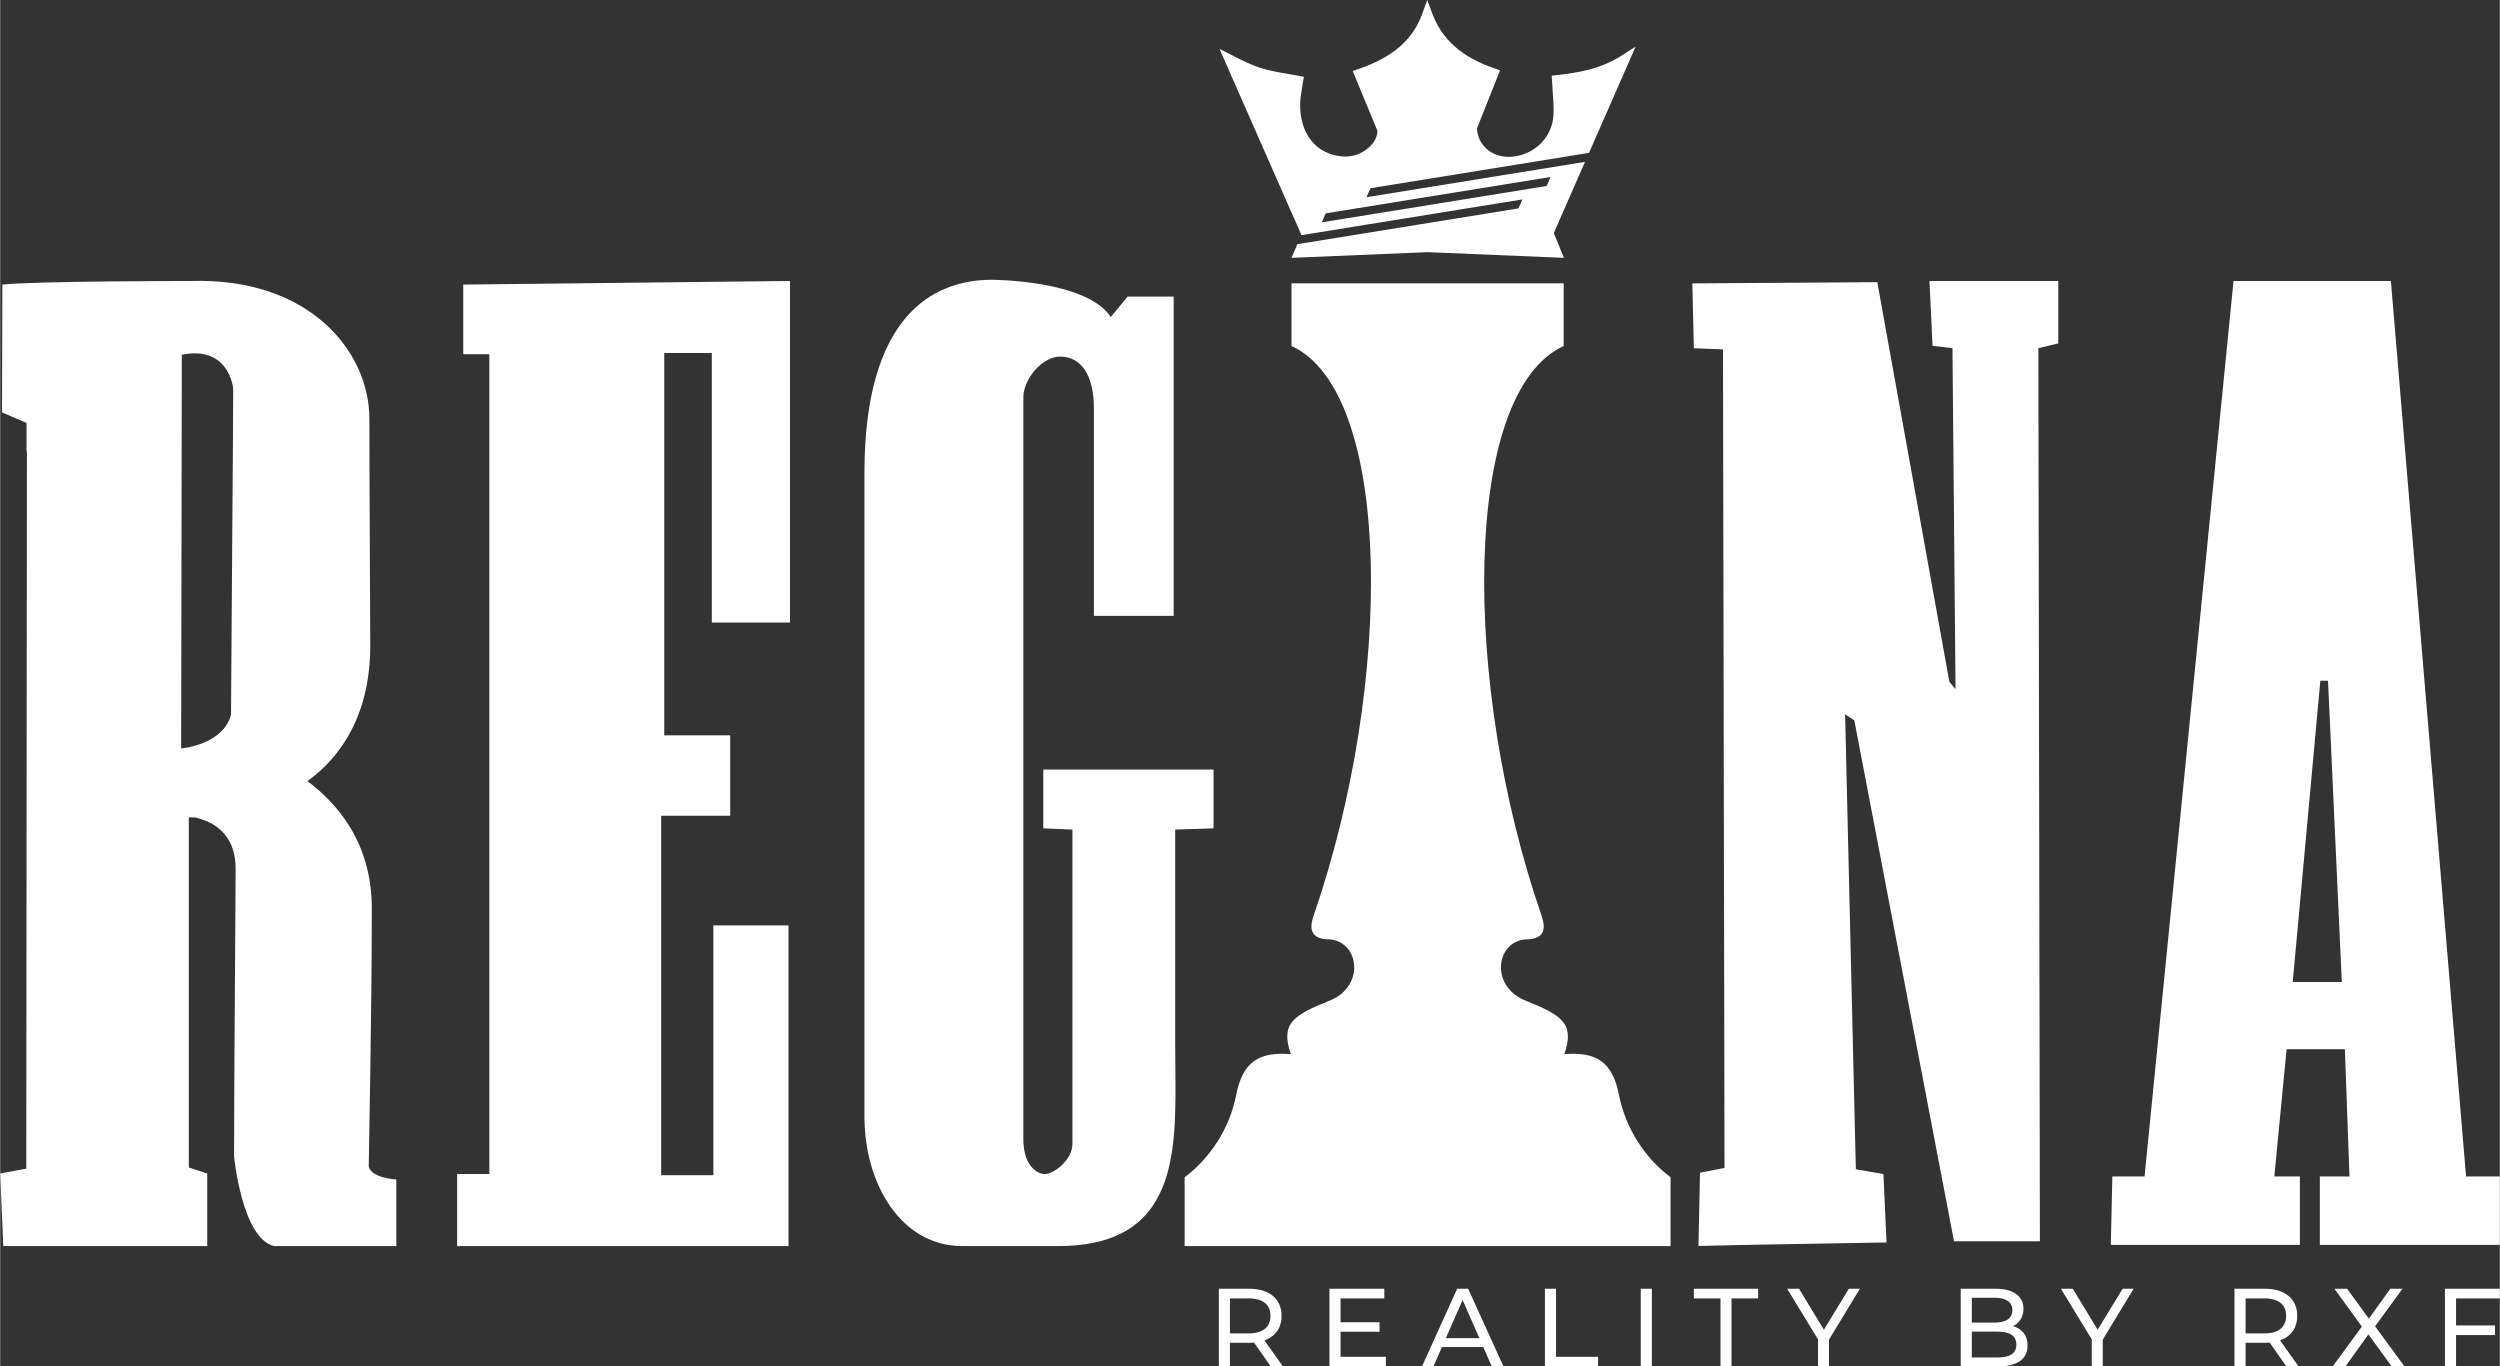
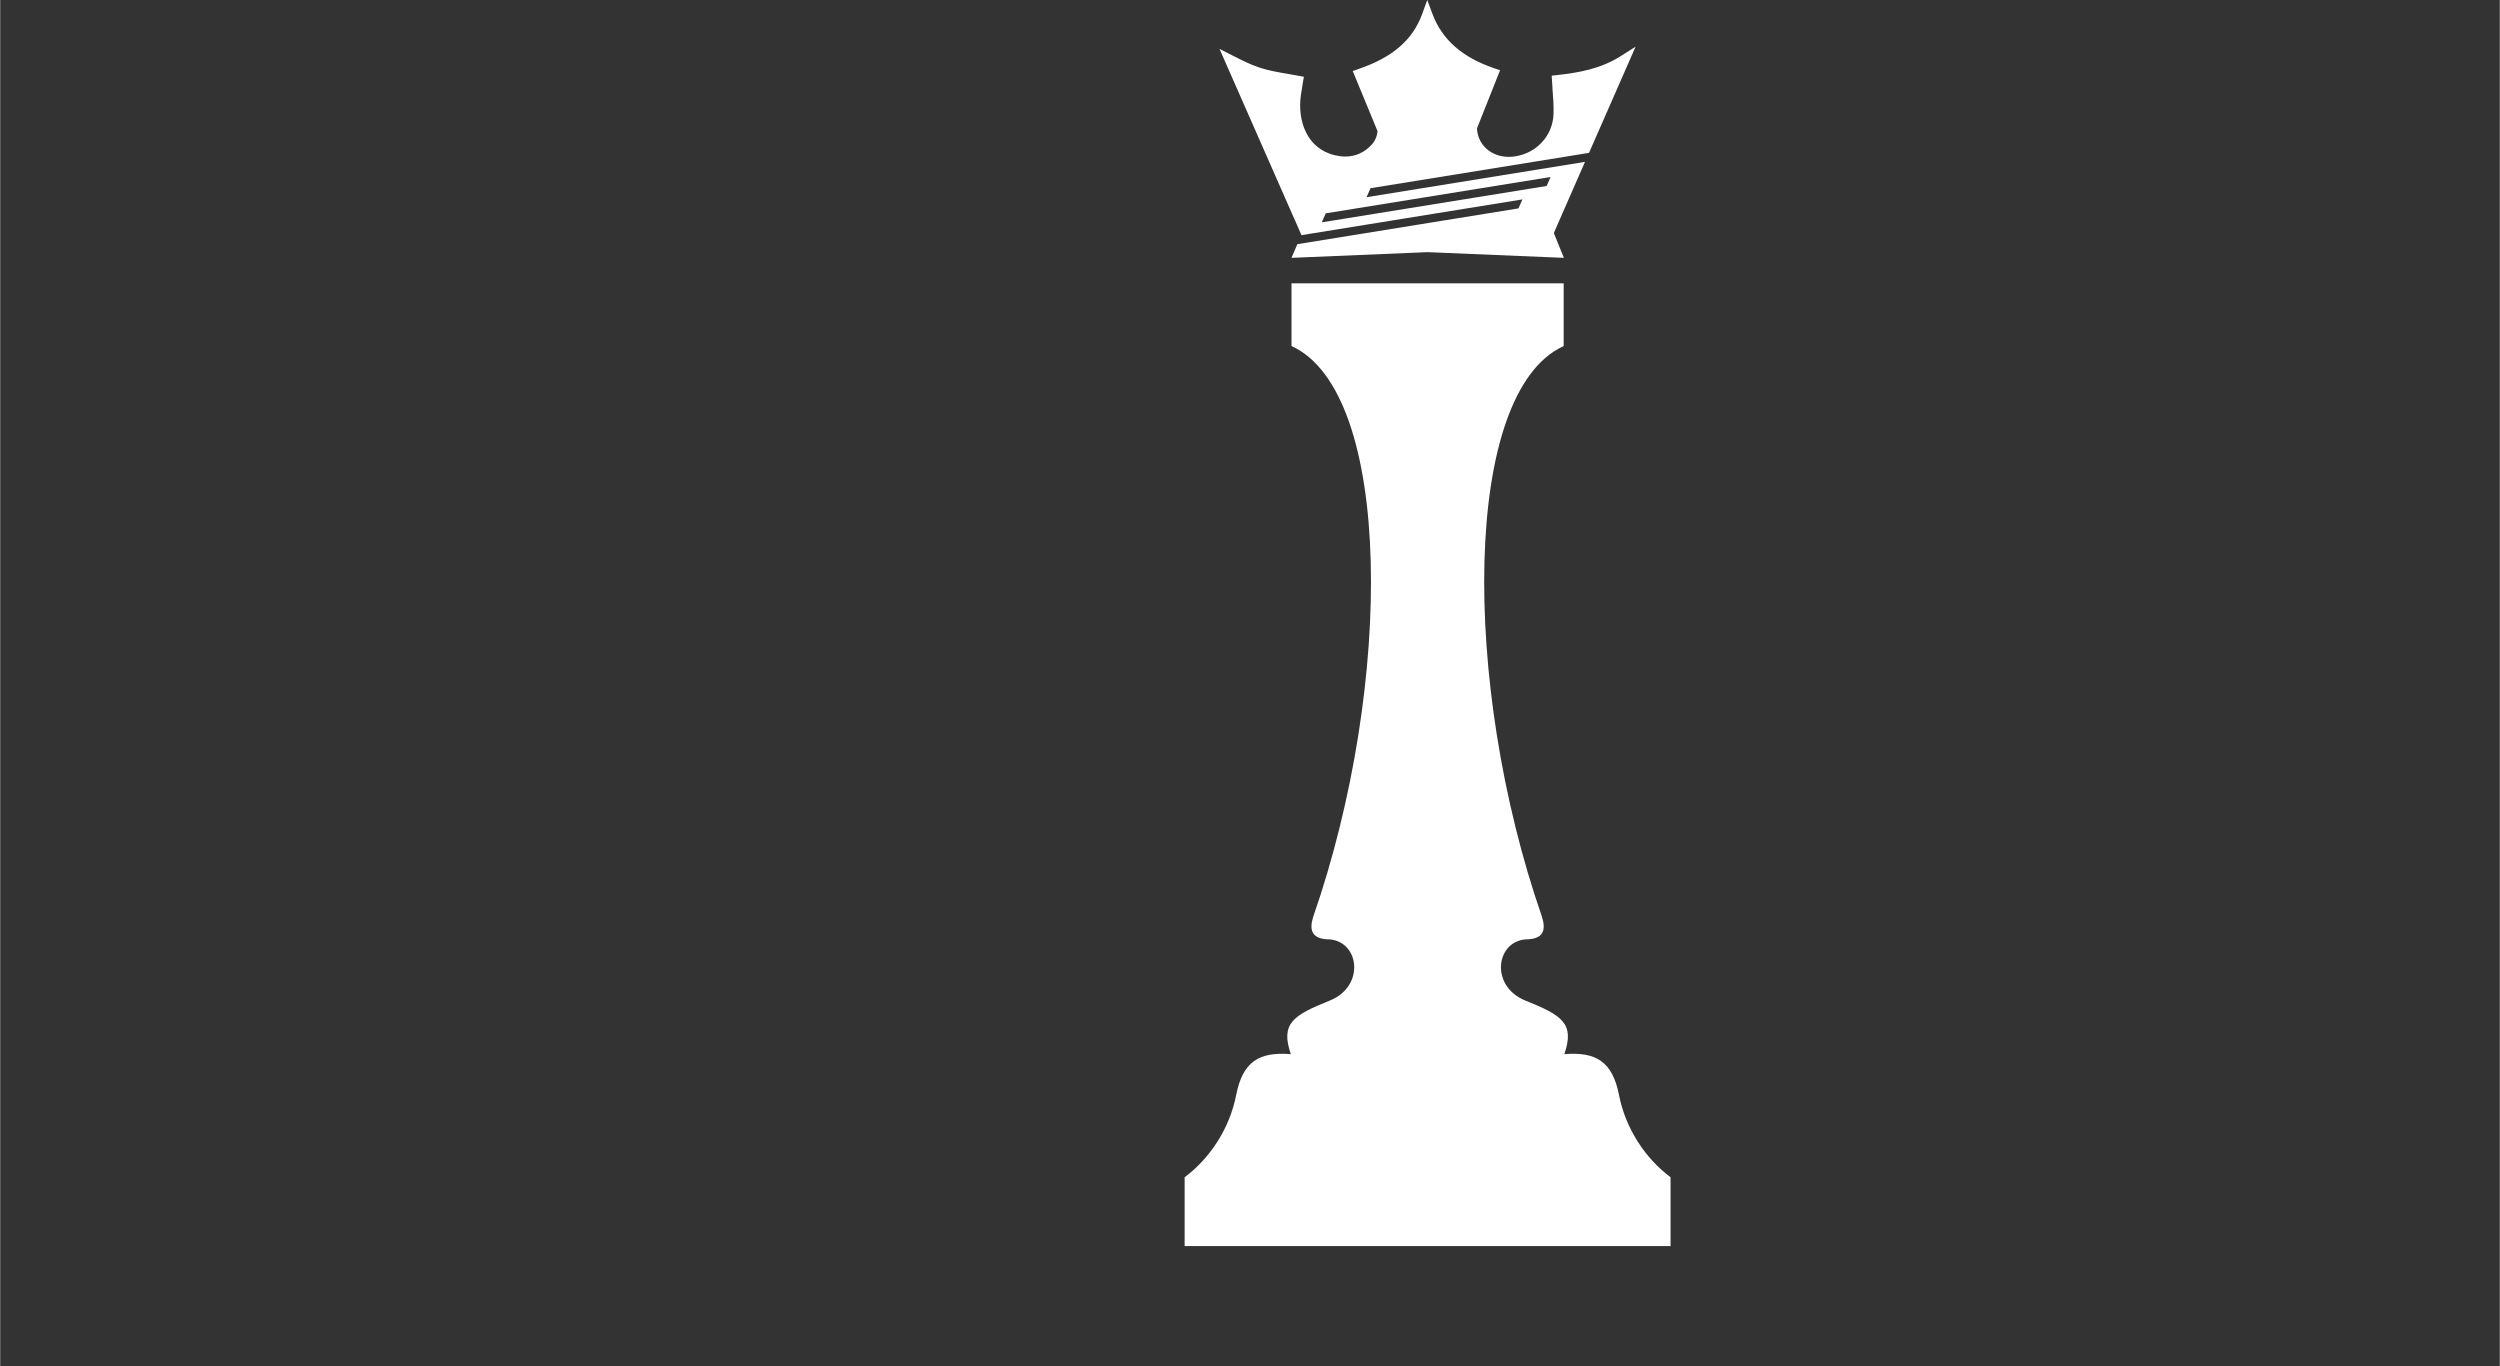
<svg xmlns="http://www.w3.org/2000/svg" xml:space="preserve" width="7.276in" height="3.977in" version="1.1" style="shape-rendering:geometricPrecision; text-rendering:geometricPrecision; image-rendering:optimizeQuality; fill-rule:evenodd; clip-rule:evenodd" viewBox="0 0 7586.33 4147.3">
  <rect x="0" y="0" width="7586.33" height="4147.3" fill="#333333" stroke="none" />
  <defs>
    <style type="text/css">
   
    .fil0 {fill:white}
    .fil1 {fill:white;fill-rule:nonzero}
   
  </style>
  </defs>
  <g id="Layer_x0020_1">
    <path class="fil0" d="M4332.16 3781.86l-737.4 0 0 -208.91c77.51,-57.81 136.67,-148.42 156.45,-249.51 19.77,-101.08 69.16,-131.75 165.89,-124.08 -31.92,-93.31 6.74,-117.77 118.01,-162.51 111.28,-44.74 89.07,-187.45 -9.44,-186.12 -47.49,-3.35 -52.34,-31.25 -40.46,-68.78 245.65,-707.88 241.29,-1592.14 -66.08,-1731.71l0 -190.35 826.07 0 0 190.35c-307.37,139.58 -311.73,1023.83 -66.08,1731.71 11.88,37.53 7.03,65.43 -40.46,68.78 -98.51,-1.33 -120.72,141.38 -9.44,186.12 111.28,44.74 149.93,69.2 118.01,162.51 96.72,-7.67 146.11,23 165.89,124.08 19.77,101.09 78.94,191.7 156.45,249.51l0 208.91 -737.4 0z" />
-     <path class="fil0" d="M1118.51 3539.58c0,-33.03 9.31,-455.6 9.31,-782.85 0,-205.53 -111.73,-323.58 -195.52,-385.98 102.41,-73.41 190.86,-202.47 190.86,-411.67 0,-77.07 -2.7,-481.73 -2.7,-687.87 0,-205.53 -182.96,-429.4 -541.41,-418.39 0,0 -474.69,0 -572.45,11.01l-1.15 387.75 74.48 32.09 0 85.85 1.16 0.94 -1.96 2176.47 -79.14 14.68 9.31 220.21 619 0 0 -220.21 -55.86 -18.35 0 -1062.4c9.31,0 18.62,0 18.62,0 79.14,18.35 123.41,70.35 123.41,154.76 0,111.33 -4.66,628.7 -4.66,874.6 0,0 24.08,249.57 121.84,271.59l370.63 0 0 -201.86c-83.8,-7.34 -83.8,-40.37 -83.8,-40.37zm4114.88 5.13l-74.47 14.57 -4.66 222.19c189.95,-4.75 380.65,-6.9 570.74,-10.54l-9.31 -207.66 -83.79 -14.57 -32.59 -1380.73 27.93 18.21 302.59 1581.1 260.69 0 -4.66 -2710.46 60.52 -14.57 0 -189.44 -391.04 0 9.31 196.73 60.52 7.29 9.31 1034.64 -18.62 -21.86 -218.8 -1213.15 -561.43 3.65 4.65 196.73 88.45 3.65 4.64 2484.24zm-1979.16 -1027c0,907.13 0,954.49 0,954.49 0,47.36 -55.86,91.08 -83.79,91.08 -23.28,0 -65.17,-25.5 -65.17,-105.65 0,-76.5 0,-2196.79 0,-2251.43 0,-54.65 55.86,-123.87 111.73,-123.87 65.17,0 102.41,58.29 102.41,156.65 0,0 0,98.36 0,630.25l242.08 0 0 -969.06 -139.66 0 -51.21 61.93c-74.48,-112.93 -361.25,-112.93 -361.25,-112.93 -181.56,0 -386.39,112.93 -386.39,586.54 0,473.6 0,1715.9 0,1952.7 0,205.58 111.97,393.45 296.67,393.45l290.91 0c392.11,0 355.58,-328.5 355.58,-602.19l0 -661.96 116.38 -3.64 0 -178.51 -516.73 0 0 178.51 88.45 3.64zm638.84 1629.59l-55.96 -79.21c33.03,-11.8 51.91,-38.09 51.91,-74.49 0,-51.24 -37.08,-82.25 -98.42,-82.25l-92.02 0 0 235.95 33.71 0 0 -71.8 58.31 0c5.05,0 10.11,-0.34 14.83,-0.67l50.9 72.47 36.74 0zm-103.48 -100.45l-57.3 0 0 -106.18 57.3 0c43.15,0 65.73,19.21 65.73,52.92 0,33.7 -22.6,53.26 -65.73,53.26zm278.42 71.12l0 -76.18 118.31 0 0 -28.65 -118.31 0 0 -72.47 132.81 0 0 -29.33 -166.52 0 0 235.95 171.24 0 0 -29.32 -137.53 0zm459.09 29.32l35.39 0 -107.19 -235.95 -33.37 0 -106.85 235.95 34.72 0 25.95 -58.99 125.39 0 25.95 58.99zm-139.55 -85.95l50.9 -115.62 50.9 115.62 -101.8 0zm300.67 85.95l161.46 0 0 -29.32 -127.75 0 0 -206.63 -33.71 0 0 235.95zm290.89 0l33.71 0 0 -235.95 -33.71 0 0 235.95zm242.02 0l33.37 0 0 -206.62 80.89 0 0 -29.33 -195.16 0 0 29.33 80.9 0 0 206.62zm423.02 -235.95l-33.37 0 -75.84 124.38 -75.5 -124.38 -36.07 0 93.71 153.7 0 82.25 33.37 0 0 -81.57 93.71 -154.38zm464.82 113.6c18.54,-9.1 31.68,-26.97 31.68,-52.58 0,-38.09 -30.34,-61.01 -84.6,-61.01l-105.84 0 0 235.95 112.59 0c59.66,0 90.34,-23.26 90.34,-63.7 0,-31.35 -17.53,-51.24 -44.16,-58.65zm-55.95 -86.29c34.38,0 53.93,12.81 53.93,37.75 0,24.95 -19.56,37.75 -53.93,37.75l-69.1 0 0 -75.5 69.1 0zm8.42 181.34l-77.53 0 0 -78.54 77.53 0c37.41,0 57.64,12.14 57.64,39.44 0,27.3 -20.23,39.1 -57.64,39.1zm413.58 -208.65l-33.37 0 -75.84 124.38 -75.51 -124.38 -36.07 0 93.71 153.7 0 82.25 33.37 0 0 -81.57 93.71 -154.38zm500.55 235.95l-55.95 -79.21c33.03,-11.8 51.91,-38.09 51.91,-74.49 0,-51.24 -37.09,-82.25 -98.43,-82.25l-92.02 0 0 235.95 33.71 0 0 -71.8 58.31 0c5.06,0 10.12,-0.34 14.83,-0.67l50.9 72.47 36.74 0zm-103.48 -100.45l-57.3 0 0 -106.18 57.3 0c43.15,0 65.73,19.21 65.73,52.92 0,33.7 -22.6,53.26 -65.73,53.26zm425.05 100.45l-89.33 -122.02 83.26 -113.93 -36.74 0 -65.39 90.67 -66.07 -90.67 -38.42 0 83.26 114.94 -88.65 121.01 38.77 0 69.77 -97.41 70.78 97.41 38.77 0zm289.2 -206.62l0 -29.33 -166.51 0 0 235.95 33.7 0 0 -95.39 118.32 0 0 -28.99 -118.32 0 0 -82.24 132.81 0zm-6885.81 -1772.4c0,0 -11.69,85.03 -151.35,103.38l1.96 -1194.97c144.31,-29.36 156,102.77 156,102.77 0,132.13 -6.61,904.41 -6.61,988.82zm704.83 -1304.54l0 211.3 79.14 0 0 2488.18 -97.76 0 0 218.59 1005.75 0 0 -973.19 -228.11 0 0 758.24 -158.28 0 0 -1090.98 209.48 0 0 -244.09 -200.17 0 0 -1160.4 144.31 0 0 817.95 237.42 0 0 -1036.54 -991.79 10.93zm6078.56 2706.82l-228.11 -2717.75 -477.63 0 -270 2717.75 -97.76 0 -4.66 207.66 573.86 0 0 -207.66 -77.6 0 37.24 -386.17 176.9 0 13.97 386.17 -89.99 0 0 207.66 546.2 0 0 -207.66 -102.41 0zm-526.05 -590.18l83.8 -914.42 23.28 0 41.9 914.42 -148.97 0z" />
-     <path class="fil1" d="M3927.29 663.04l8.44 19.46c4.53,10.23 8.86,20.46 13.39,30.68l0 0.58c0,0 670.83,-108.56 670.83,-108.56l-12.02 27.32 -671.03 108.56 -17.88 41.5 412.81 -17.3 413.97 17.3 -30.48 -75.13 16.72 -38.54c0,0 34.39,-78.66 77.88,-177.61l-662.76 107.17 -0.21 0c0,0 12.01,-27.32 12.01,-27.32l0.38 0c0,0 662.76,-107.17 662.76,-107.17 40.7,-93.01 87.1,-198.65 119.56,-272.58l21.83 -49.77 -45.82 29.11c-60.79,38.54 -128.63,50.15 -193.12,57.21l-15.72 1.79 1 15.92c0.37,6.7 1,13.39 1.37,20.46l0 3.53c2.16,26.57 3.95,51.73 3.16,76.88 -2.37,63.53 -48.77,115.82 -112.89,127.43 -7.65,1.37 -15.14,2.16 -22.62,2.16 -33.22,0 -62.33,-13.76 -80.04,-37.96 -10.44,-14.18 -15.92,-30.89 -16.71,-48.77l0.79 -1.95 69.23 -174.24 -17.88 -6.11c-96.78,-32.85 -158.11,-86.73 -187.42,-165.01l-15.71 -42.08 -15.35 42.28c-28.31,78.09 -88.89,131 -190.58,166.18l-20.25 7.07 75.33 182.51 0 0.37c-1.58,15.14 -7.27,30.1 -20.04,43.08 -21.83,22.41 -47.98,33.64 -78.08,33.64 -10.02,0 -20.67,-1.38 -31.47,-3.95 -85.73,-20.25 -113.66,-105.61 -103.27,-181.14 1.79,-13.18 3.95,-25.95 6.11,-38.54l3.16 -18.5 -16.13 -2.95c-9.85,-1.79 -19.46,-3.33 -28.9,-5.12 -31.06,-5.32 -60.58,-10.23 -88.68,-19.46 -27.94,-9.06 -54.88,-22.82 -80.83,-36.01l-41.49 -21.04 18.67 42.49c72.97,165.59 207.51,471.43 207.88,472.39l0.17 -0.35 -0.05 0.09 0 0zm95.75 -15.53l682.43 -110.34 0 0 -12.02 27.32 -682.43 110.33 12.01 -27.32 0 0z" />
+     <path class="fil1" d="M3927.29 663.04l8.44 19.46c4.53,10.23 8.86,20.46 13.39,30.68l0 0.58c0,0 670.83,-108.56 670.83,-108.56l-12.02 27.32 -671.03 108.56 -17.88 41.5 412.81 -17.3 413.97 17.3 -30.48 -75.13 16.72 -38.54c0,0 34.39,-78.66 77.88,-177.61l-662.76 107.17 -0.21 0c0,0 12.01,-27.32 12.01,-27.32l0.38 0c0,0 662.76,-107.17 662.76,-107.17 40.7,-93.01 87.1,-198.65 119.56,-272.58l21.83 -49.77 -45.82 29.11c-60.79,38.54 -128.63,50.15 -193.12,57.21l-15.72 1.79 1 15.92c0.37,6.7 1,13.39 1.37,20.46l0 3.53c2.16,26.57 3.95,51.73 3.16,76.88 -2.37,63.53 -48.77,115.82 -112.89,127.43 -7.65,1.37 -15.14,2.16 -22.62,2.16 -33.22,0 -62.33,-13.76 -80.04,-37.96 -10.44,-14.18 -15.92,-30.89 -16.71,-48.77l0.79 -1.95 69.23 -174.24 -17.88 -6.11c-96.78,-32.85 -158.11,-86.73 -187.42,-165.01l-15.71 -42.08 -15.35 42.28c-28.31,78.09 -88.89,131 -190.58,166.18l-20.25 7.07 75.33 182.51 0 0.37c-1.58,15.14 -7.27,30.1 -20.04,43.08 -21.83,22.41 -47.98,33.64 -78.08,33.64 -10.02,0 -20.67,-1.38 -31.47,-3.95 -85.73,-20.25 -113.66,-105.61 -103.27,-181.14 1.79,-13.18 3.95,-25.95 6.11,-38.54l3.16 -18.5 -16.13 -2.95c-9.85,-1.79 -19.46,-3.33 -28.9,-5.12 -31.06,-5.32 -60.58,-10.23 -88.68,-19.46 -27.94,-9.06 -54.88,-22.82 -80.83,-36.01l-41.49 -21.04 18.67 42.49c72.97,165.59 207.51,471.43 207.88,472.39zm95.75 -15.53l682.43 -110.34 0 0 -12.02 27.32 -682.43 110.33 12.01 -27.32 0 0z" />
  </g>
</svg>